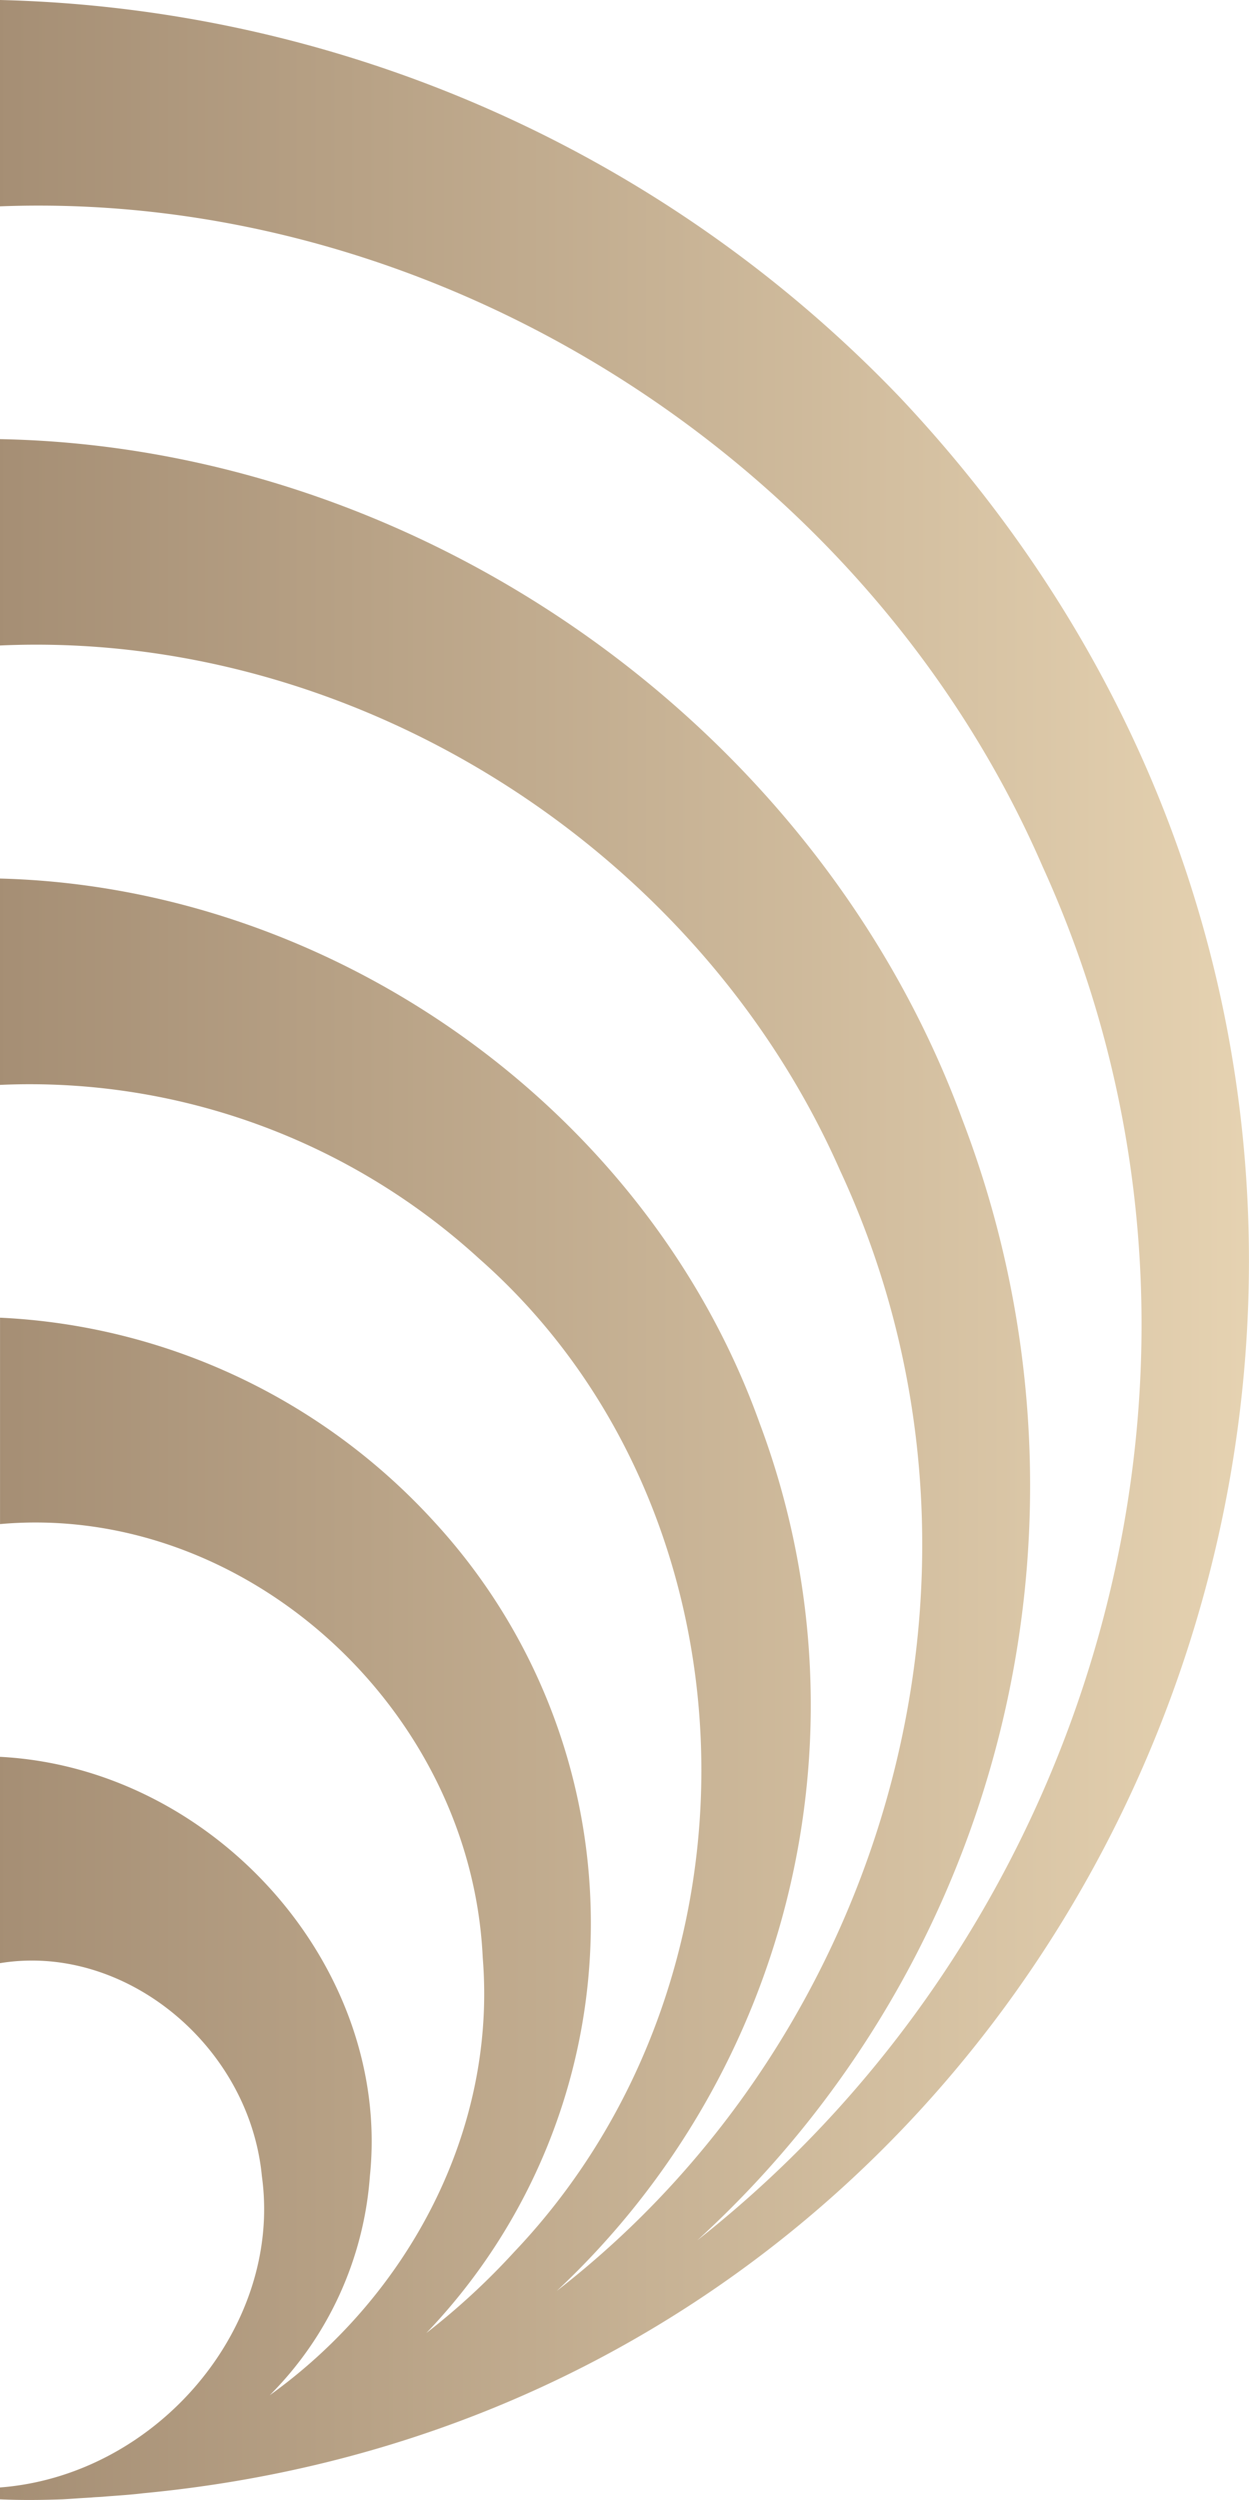
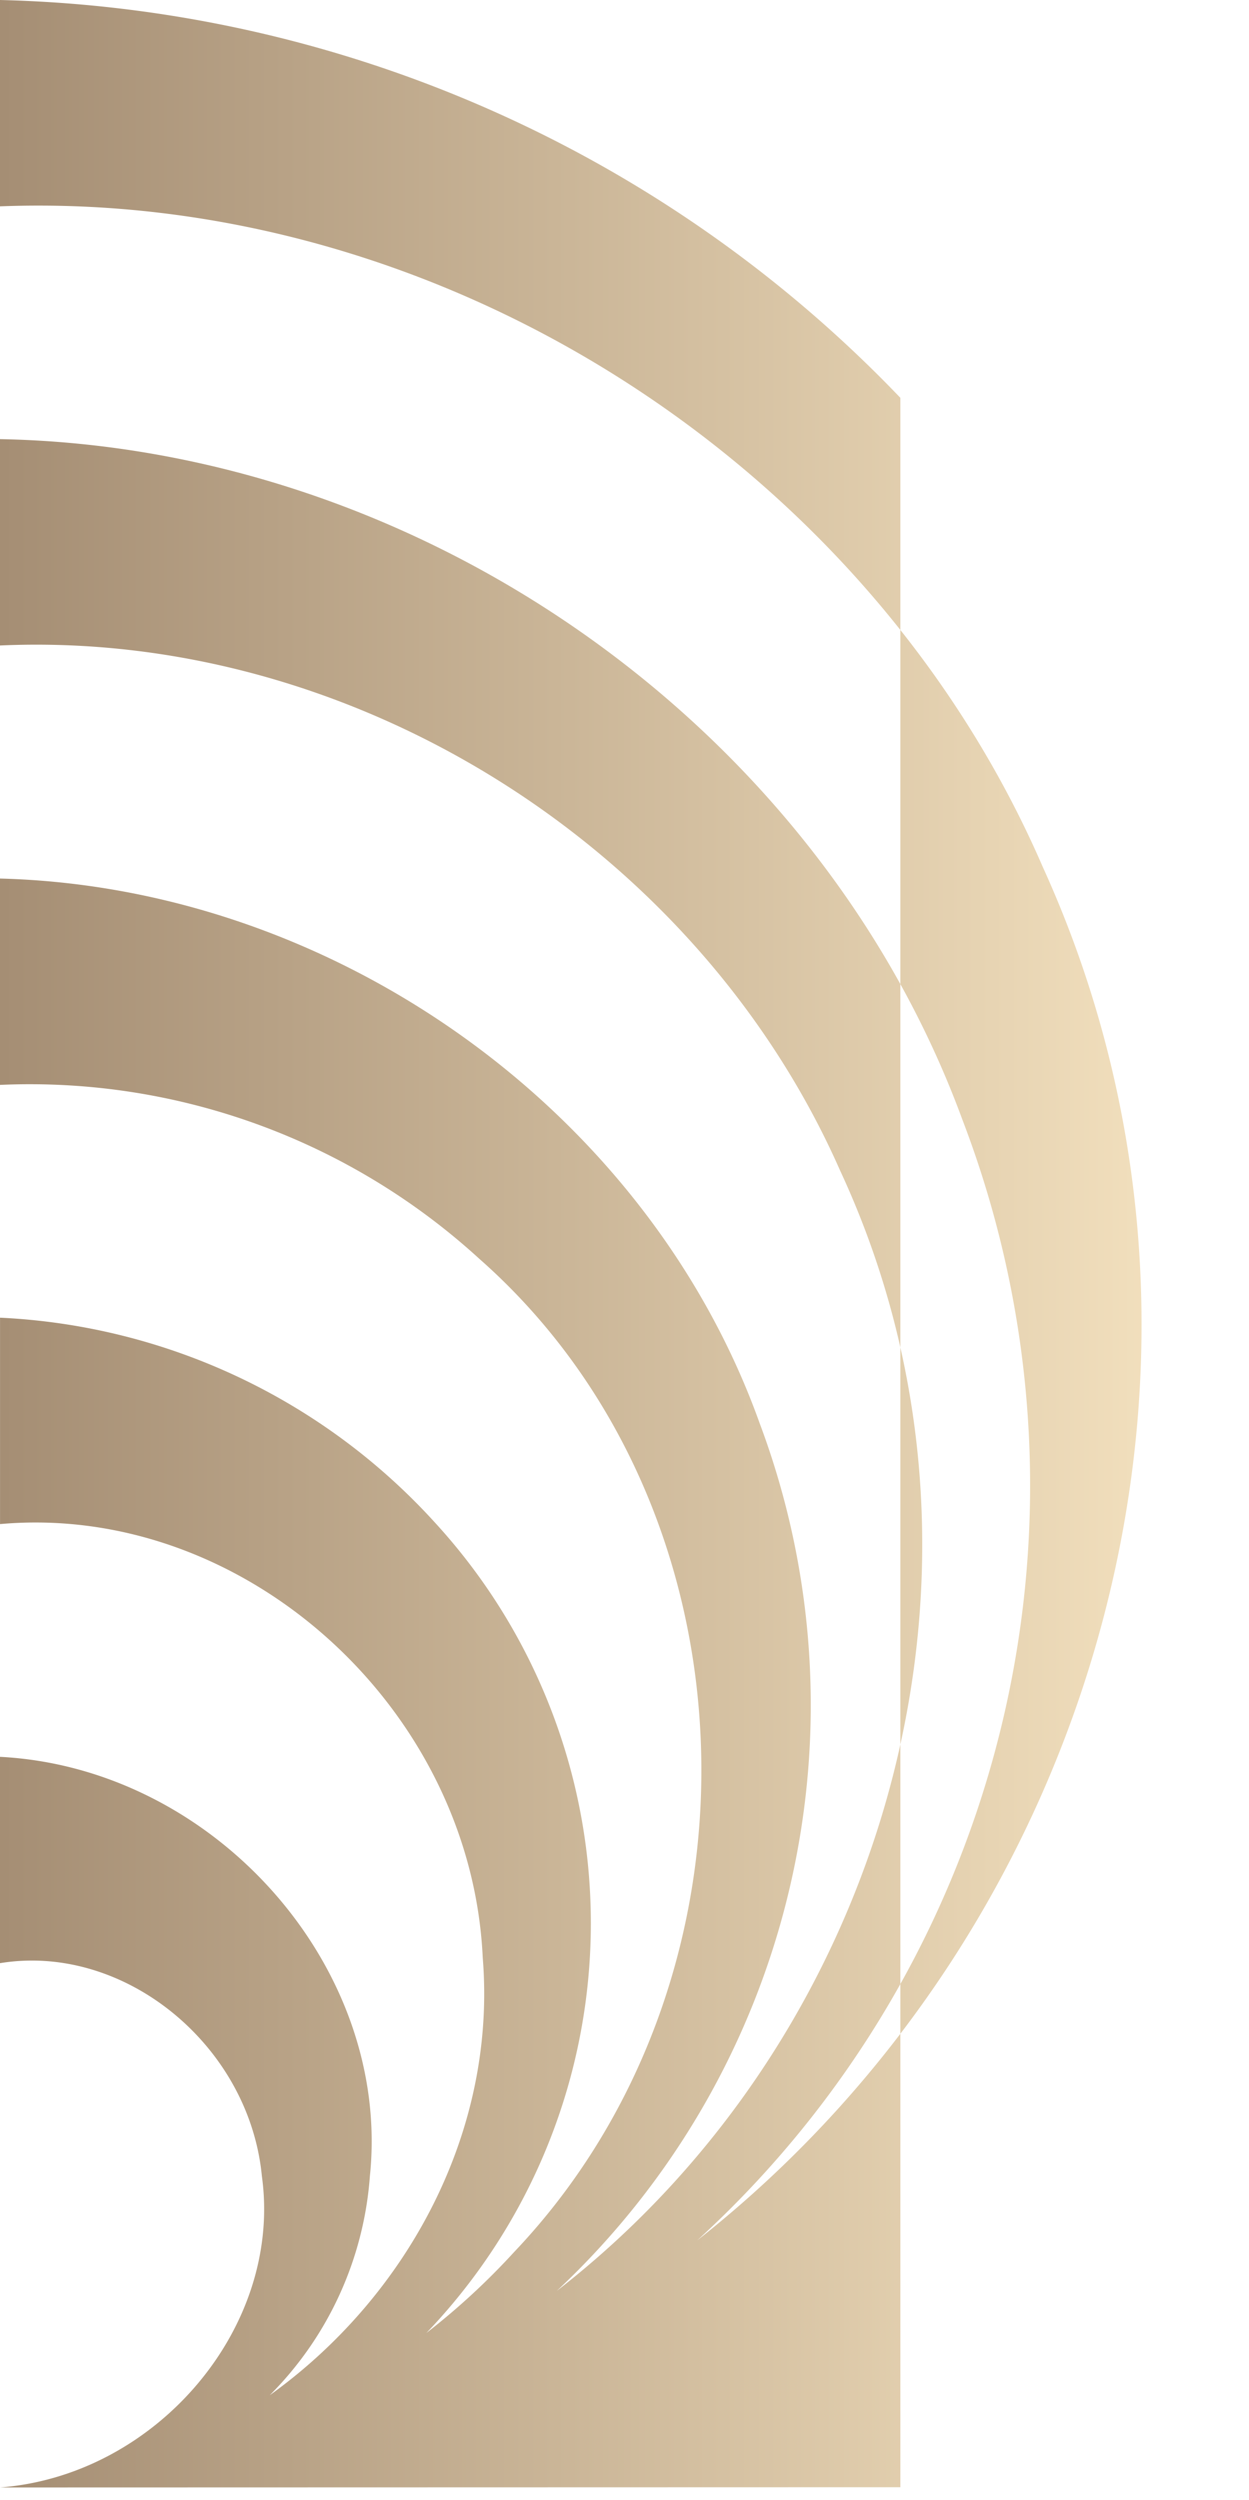
<svg xmlns="http://www.w3.org/2000/svg" width="99.74" height="199.519" viewBox="0 0 99.74 199.519">
  <defs>
    <linearGradient id="linear-gradient" x1="1" y1="0.5" x2="0" y2="0.5" gradientUnits="objectBoundingBox">
      <stop offset="0" stop-color="#f9e7c4" />
      <stop offset="1" stop-color="#a58e74" />
    </linearGradient>
  </defs>
-   <path id="Path_101650" data-name="Path 101650" d="M71.416,198.52c12.527-.965,22.581-12.808,20.912-24.853-1.005-10.436-10.979-18.619-20.912-16.991V140.209c17.132.885,31.267,16.79,29.538,33.459a27.575,27.575,0,0,1-8,17.493c11.039-7.922,18.137-21.093,17.011-34.927-.925-19.926-19.062-36.334-38.546-34.6V105.162a50.105,50.105,0,0,1,34.726,16.347,47.282,47.282,0,0,1-.684,64.686,56.055,56.055,0,0,0,7-6.454c20.972-22.038,19.766-59.438-2.775-79.284A53.211,53.211,0,0,0,71.416,86.583V70.115c26.622.684,51.7,18.459,60.664,43.472a64.023,64.023,0,0,1-16.207,69.25c26.481-20.53,37.239-58.01,22.621-89.438-11.4-25.818-38.928-43.151-67.078-41.884V35.047c33.559.623,65.289,22.842,76.851,54.31A81.544,81.544,0,0,1,127.094,178.8c32.192-25.335,45.2-70.959,27.587-109.626C140.686,36.9,106.5,15.121,71.416,16.468V0a102.959,102.959,0,0,1,71.9,31.75c57.527,61.086,20.288,159.593-60.483,167.233-.985.121-1.991.181-3.016.261-.382.04-.764.04-1.126.08-.764.04-1.528.1-2.292.141-1.649.06-3.3.08-4.987,0V198.7h0v-.2Z" transform="translate(-71.416)" fill="url(#linear-gradient)" />
+   <path id="Path_101650" data-name="Path 101650" d="M71.416,198.52c12.527-.965,22.581-12.808,20.912-24.853-1.005-10.436-10.979-18.619-20.912-16.991V140.209c17.132.885,31.267,16.79,29.538,33.459a27.575,27.575,0,0,1-8,17.493c11.039-7.922,18.137-21.093,17.011-34.927-.925-19.926-19.062-36.334-38.546-34.6V105.162a50.105,50.105,0,0,1,34.726,16.347,47.282,47.282,0,0,1-.684,64.686,56.055,56.055,0,0,0,7-6.454c20.972-22.038,19.766-59.438-2.775-79.284A53.211,53.211,0,0,0,71.416,86.583V70.115c26.622.684,51.7,18.459,60.664,43.472a64.023,64.023,0,0,1-16.207,69.25c26.481-20.53,37.239-58.01,22.621-89.438-11.4-25.818-38.928-43.151-67.078-41.884V35.047c33.559.623,65.289,22.842,76.851,54.31A81.544,81.544,0,0,1,127.094,178.8c32.192-25.335,45.2-70.959,27.587-109.626C140.686,36.9,106.5,15.121,71.416,16.468V0a102.959,102.959,0,0,1,71.9,31.75V198.7h0v-.2Z" transform="translate(-71.416)" fill="url(#linear-gradient)" />
</svg>